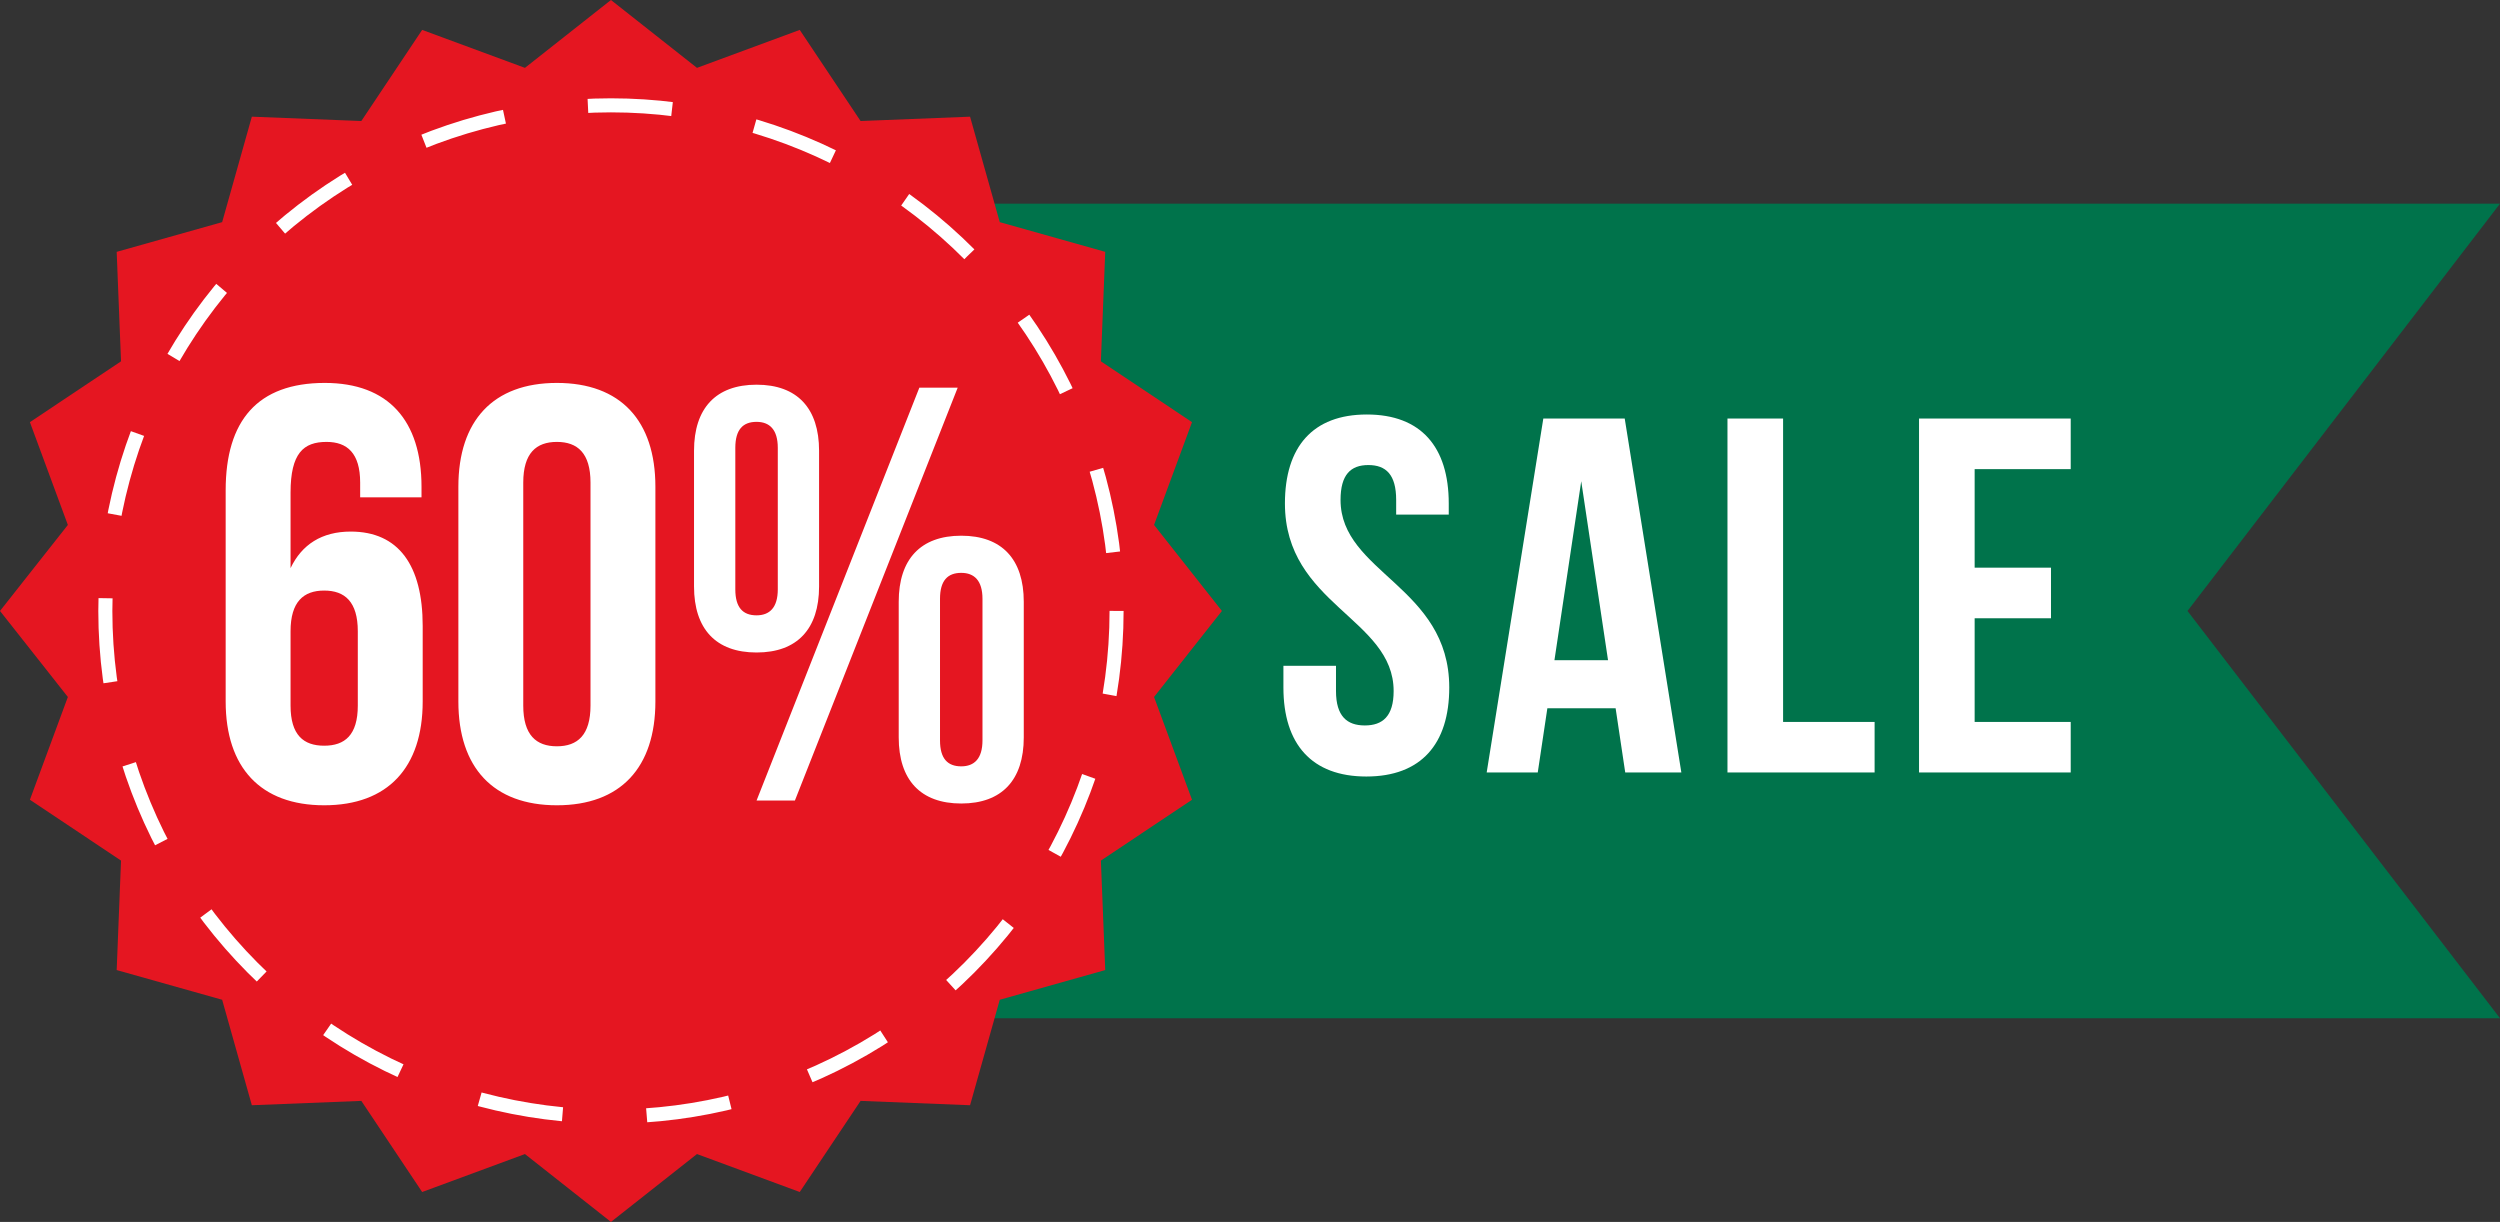
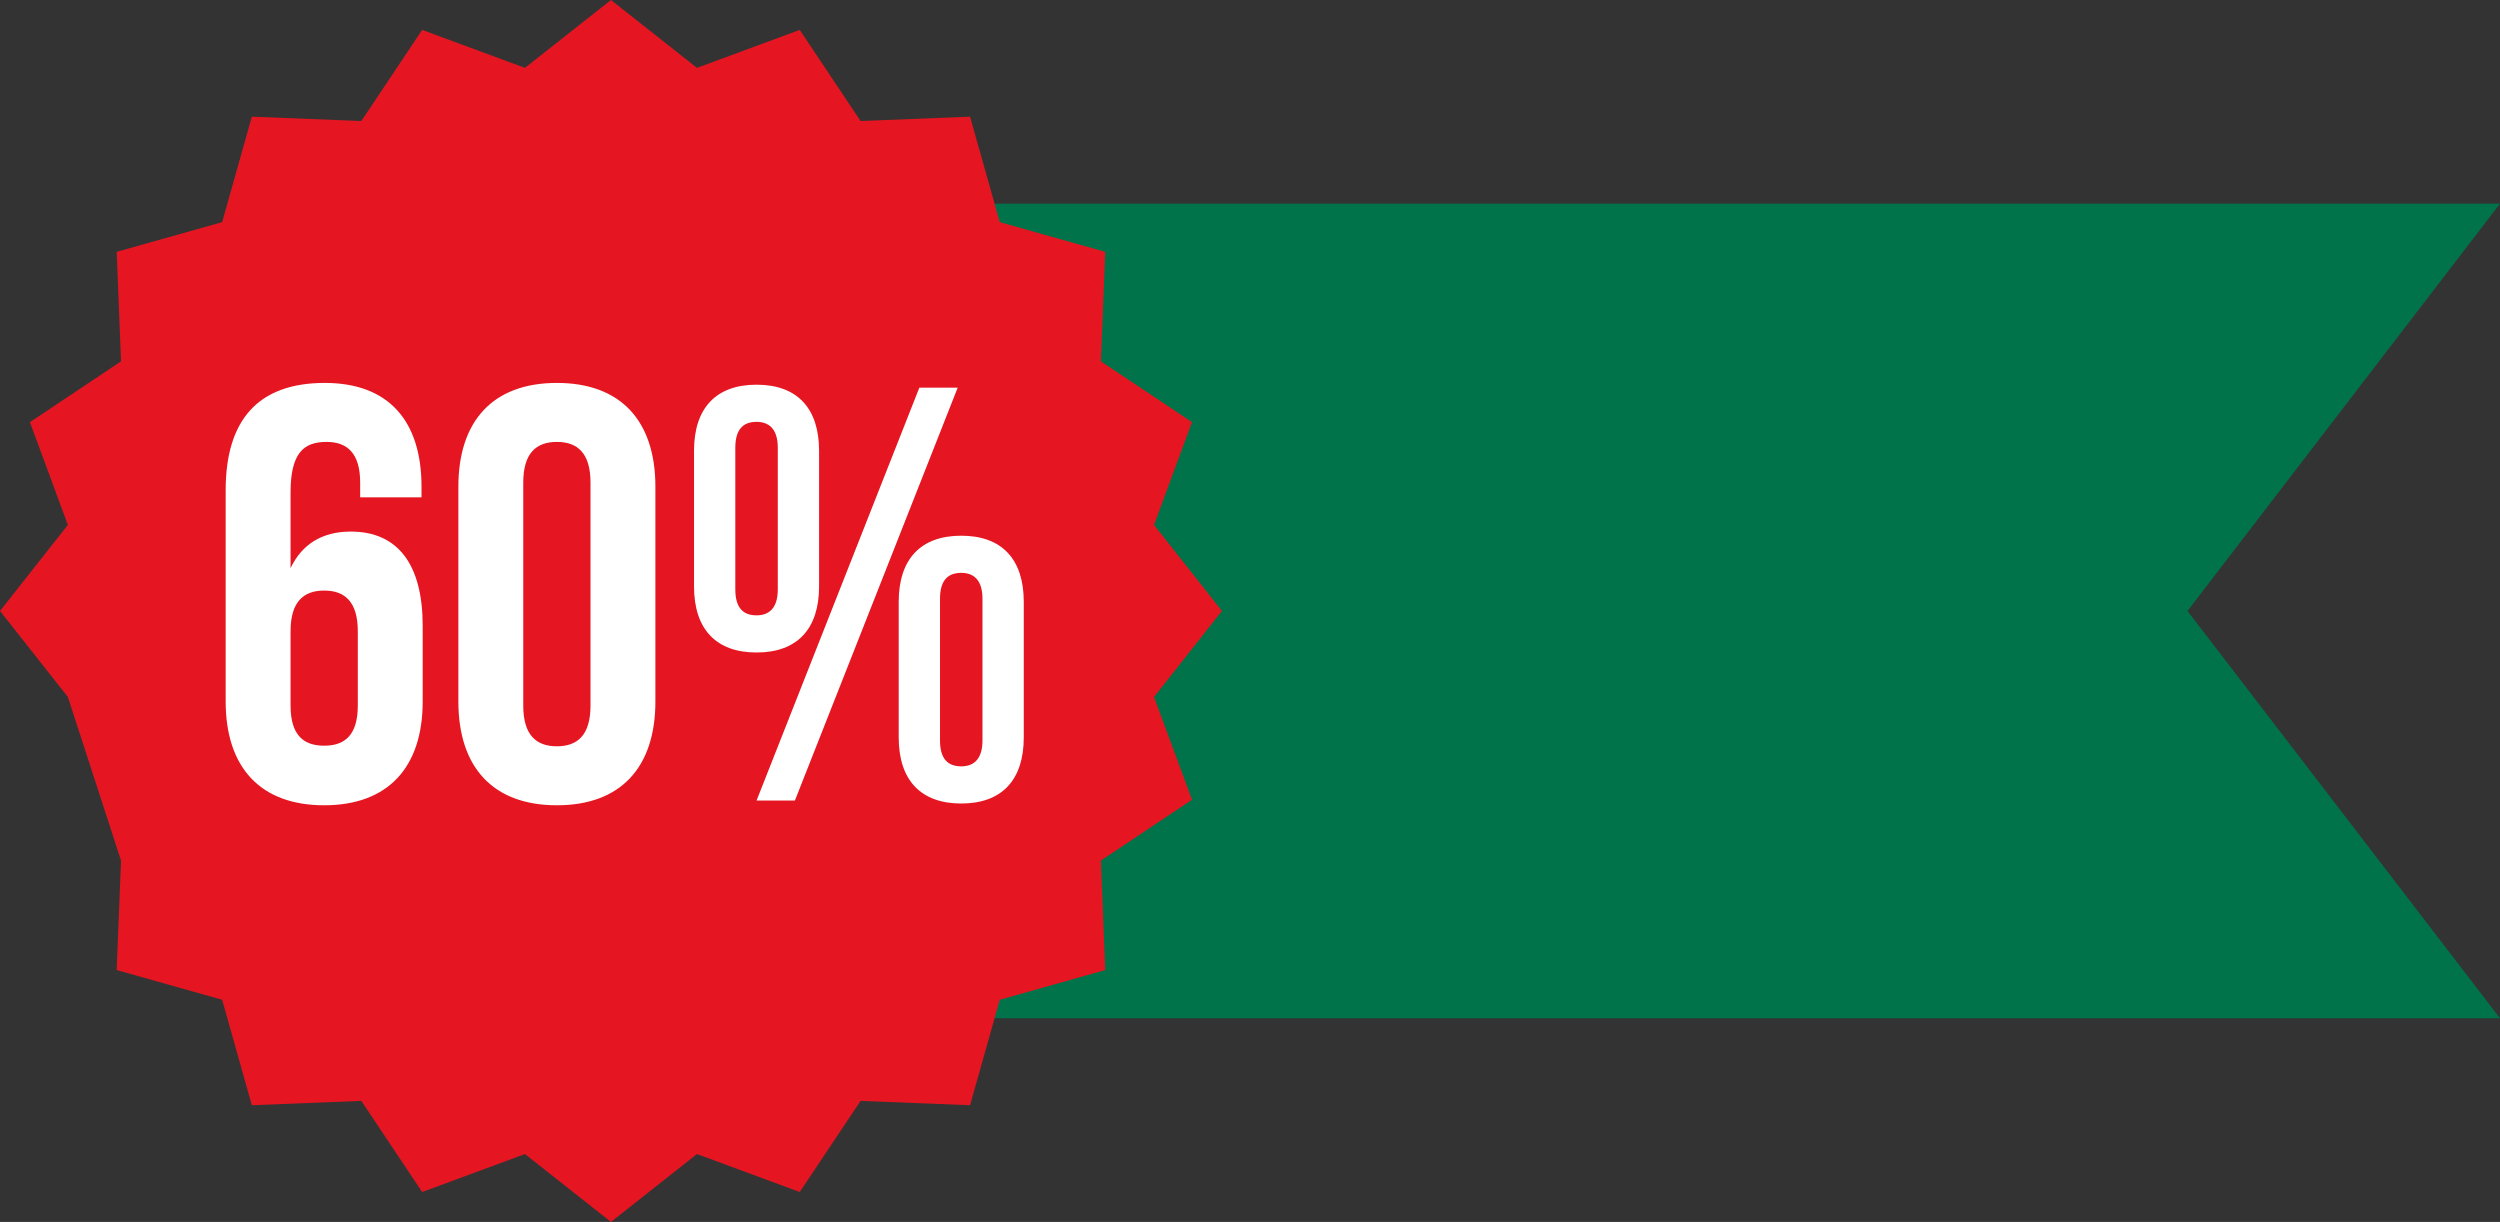
<svg xmlns="http://www.w3.org/2000/svg" width="356" height="174" viewBox="0 0 356 174" fill="none">
  <rect x="0" y="0" width="356" height="174" fill="#333333" stroke="none" />
  <path d="M89 29H356L311.5 87L356 145H89V29Z" fill="#00734B" />
-   <path d="M87 0L99.249 9.664L113.884 4.258L122.547 17.234L138.137 16.616L142.366 31.634L157.384 35.863L156.766 51.453L169.742 60.115L164.336 74.751L174 87L164.336 99.249L169.742 113.884L156.766 122.547L157.384 138.137L142.366 142.366L138.137 157.384L122.547 156.766L113.884 169.742L99.249 164.336L87 174L74.751 164.336L60.115 169.742L51.453 156.766L35.863 157.384L31.634 142.366L16.616 138.137L17.234 122.547L4.258 113.884L9.664 99.249L0 87L9.664 74.751L4.258 60.115L17.234 51.453L16.616 35.863L31.634 31.634L35.863 16.616L51.453 17.234L60.115 4.258L74.751 9.664L87 0Z" fill="#E51621" />
+   <path d="M87 0L99.249 9.664L113.884 4.258L122.547 17.234L138.137 16.616L142.366 31.634L157.384 35.863L156.766 51.453L169.742 60.115L164.336 74.751L174 87L164.336 99.249L169.742 113.884L156.766 122.547L157.384 138.137L142.366 142.366L138.137 157.384L122.547 156.766L113.884 169.742L99.249 164.336L87 174L74.751 164.336L60.115 169.742L51.453 156.766L35.863 157.384L31.634 142.366L16.616 138.137L17.234 122.547L9.664 99.249L0 87L9.664 74.751L4.258 60.115L17.234 51.453L16.616 35.863L31.634 31.634L35.863 16.616L51.453 17.234L60.115 4.258L74.751 9.664L87 0Z" fill="#E51621" />
  <path d="M32.135 99.888V69.816C32.135 59.904 36.671 54.528 46.247 54.528C55.319 54.528 60.023 59.904 60.023 69.312V70.824H51.287V68.724C51.287 64.524 49.439 62.928 46.499 62.928C43.223 62.928 41.375 64.524 41.375 70.152V80.904C42.971 77.544 45.827 75.696 49.943 75.696C56.747 75.696 60.191 80.484 60.191 89.136V99.888C60.191 109.296 55.235 114.672 46.163 114.672C37.091 114.672 32.135 109.296 32.135 99.888ZM46.163 84.096C43.223 84.096 41.375 85.692 41.375 89.892V100.476C41.375 104.676 43.223 106.188 46.163 106.188C49.103 106.188 50.951 104.676 50.951 100.476V89.892C50.951 85.692 49.103 84.096 46.163 84.096ZM74.512 68.724V100.476C74.512 104.676 76.36 106.272 79.3 106.272C82.24 106.272 84.088 104.676 84.088 100.476V68.724C84.088 64.524 82.24 62.928 79.3 62.928C76.36 62.928 74.512 64.524 74.512 68.724ZM65.272 99.888V69.312C65.272 59.904 70.228 54.528 79.3 54.528C88.372 54.528 93.328 59.904 93.328 69.312V99.888C93.328 109.296 88.372 114.672 79.3 114.672C70.228 114.672 65.272 109.296 65.272 99.888ZM104.709 63.768V83.928C104.709 86.532 105.801 87.624 107.733 87.624C109.581 87.624 110.757 86.532 110.757 83.928V63.768C110.757 61.164 109.581 60.072 107.733 60.072C105.801 60.072 104.709 61.164 104.709 63.768ZM98.829 83.508V64.188C98.829 58.14 101.937 54.78 107.733 54.78C113.529 54.78 116.637 58.14 116.637 64.188V83.508C116.637 89.556 113.529 92.916 107.733 92.916C101.937 92.916 98.829 89.556 98.829 83.508ZM107.733 114L130.917 55.2H136.377L113.193 114H107.733ZM133.857 85.272V105.432C133.857 108.036 134.949 109.128 136.881 109.128C138.729 109.128 139.905 108.036 139.905 105.432V85.272C139.905 82.668 138.729 81.576 136.881 81.576C134.949 81.576 133.857 82.668 133.857 85.272ZM127.977 105.012V85.692C127.977 79.644 131.085 76.284 136.881 76.284C142.677 76.284 145.785 79.644 145.785 85.692V105.012C145.785 111.06 142.677 114.42 136.881 114.42C131.085 114.42 127.977 111.06 127.977 105.012Z" fill="white" />
-   <circle cx="87" cy="87" r="72" stroke="white" stroke-width="2" stroke-dasharray="12 12" />
-   <path d="M182.974 71.696C182.974 63.632 186.934 59.024 194.638 59.024C202.342 59.024 206.302 63.632 206.302 71.696V73.28H198.814V71.192C198.814 67.592 197.374 66.224 194.854 66.224C192.334 66.224 190.894 67.592 190.894 71.192C190.894 81.56 206.374 83.504 206.374 97.904C206.374 105.968 202.342 110.576 194.566 110.576C186.79 110.576 182.758 105.968 182.758 97.904V94.808H190.246V98.408C190.246 102.008 191.83 103.304 194.35 103.304C196.87 103.304 198.454 102.008 198.454 98.408C198.454 88.04 182.974 86.096 182.974 71.696ZM231.36 59.6L239.424 110H231.432L230.064 100.856H220.344L218.976 110H211.704L219.768 59.6H231.36ZM225.168 68.528L221.352 94.016H228.984L225.168 68.528ZM245.992 110V59.6H253.912V102.8H266.944V110H245.992ZM281.19 66.8V80.84H292.062V88.04H281.19V102.8H294.87V110H273.27V59.6H294.87V66.8H281.19Z" fill="white" />
</svg>